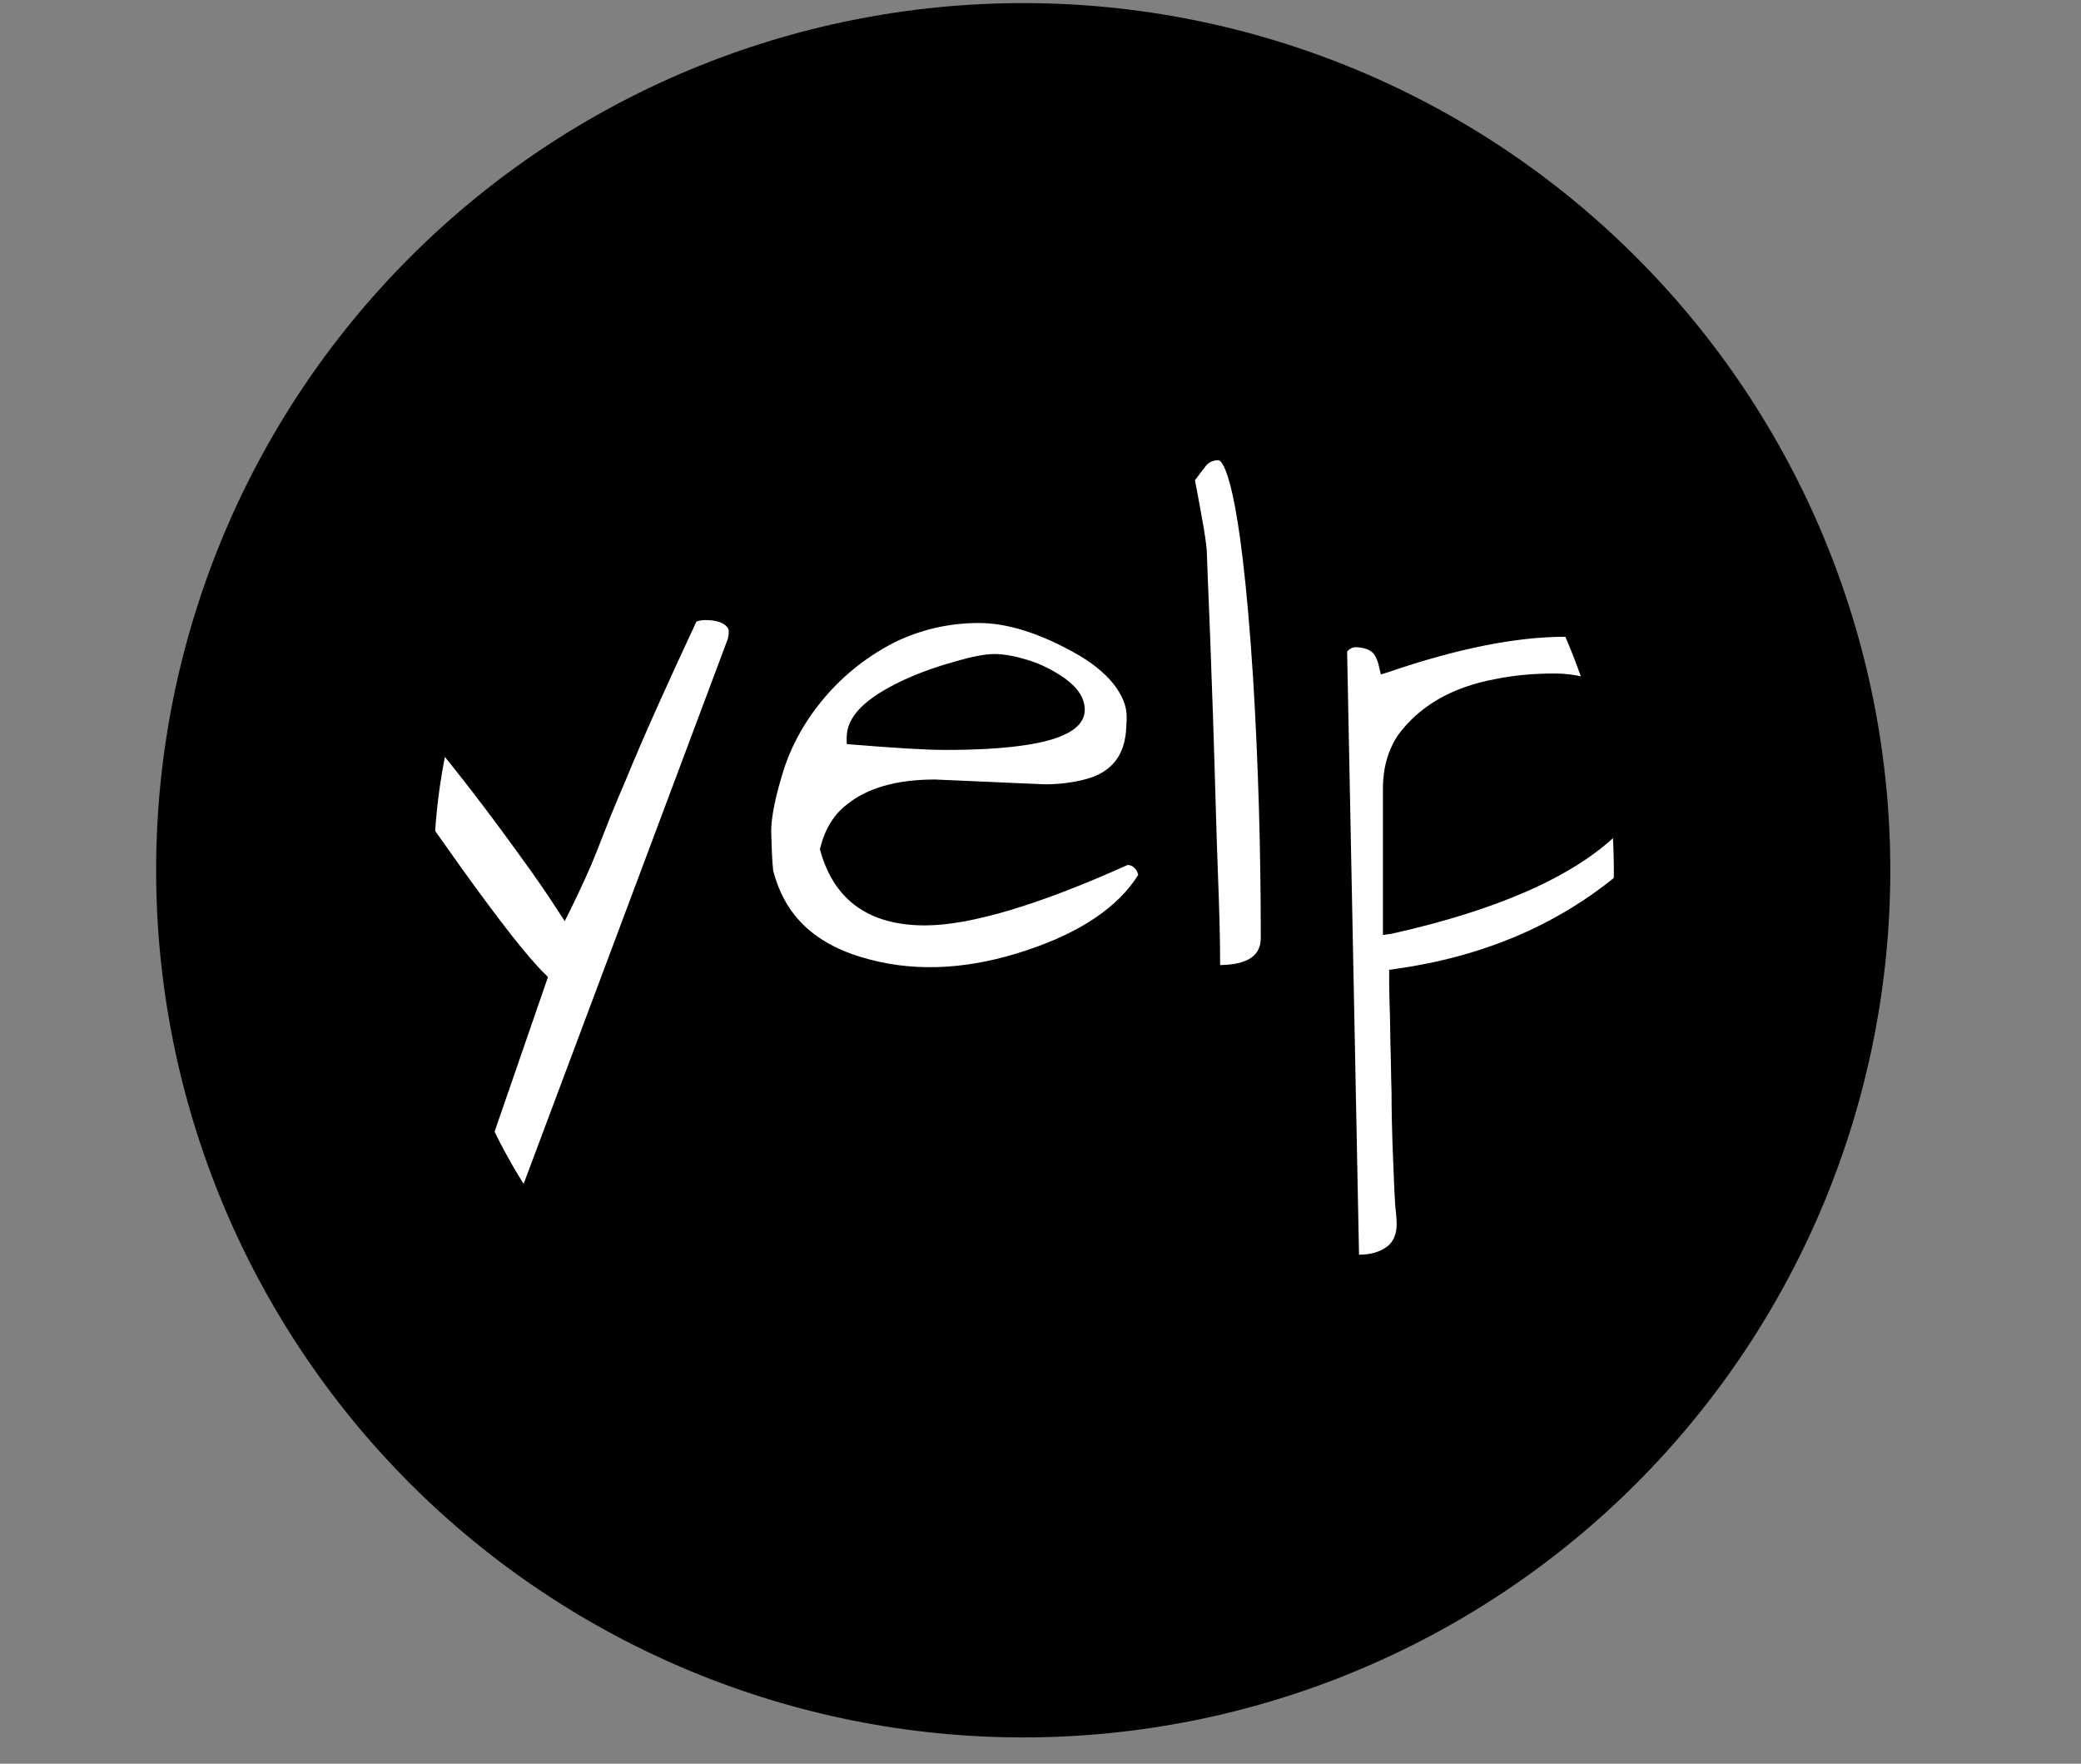
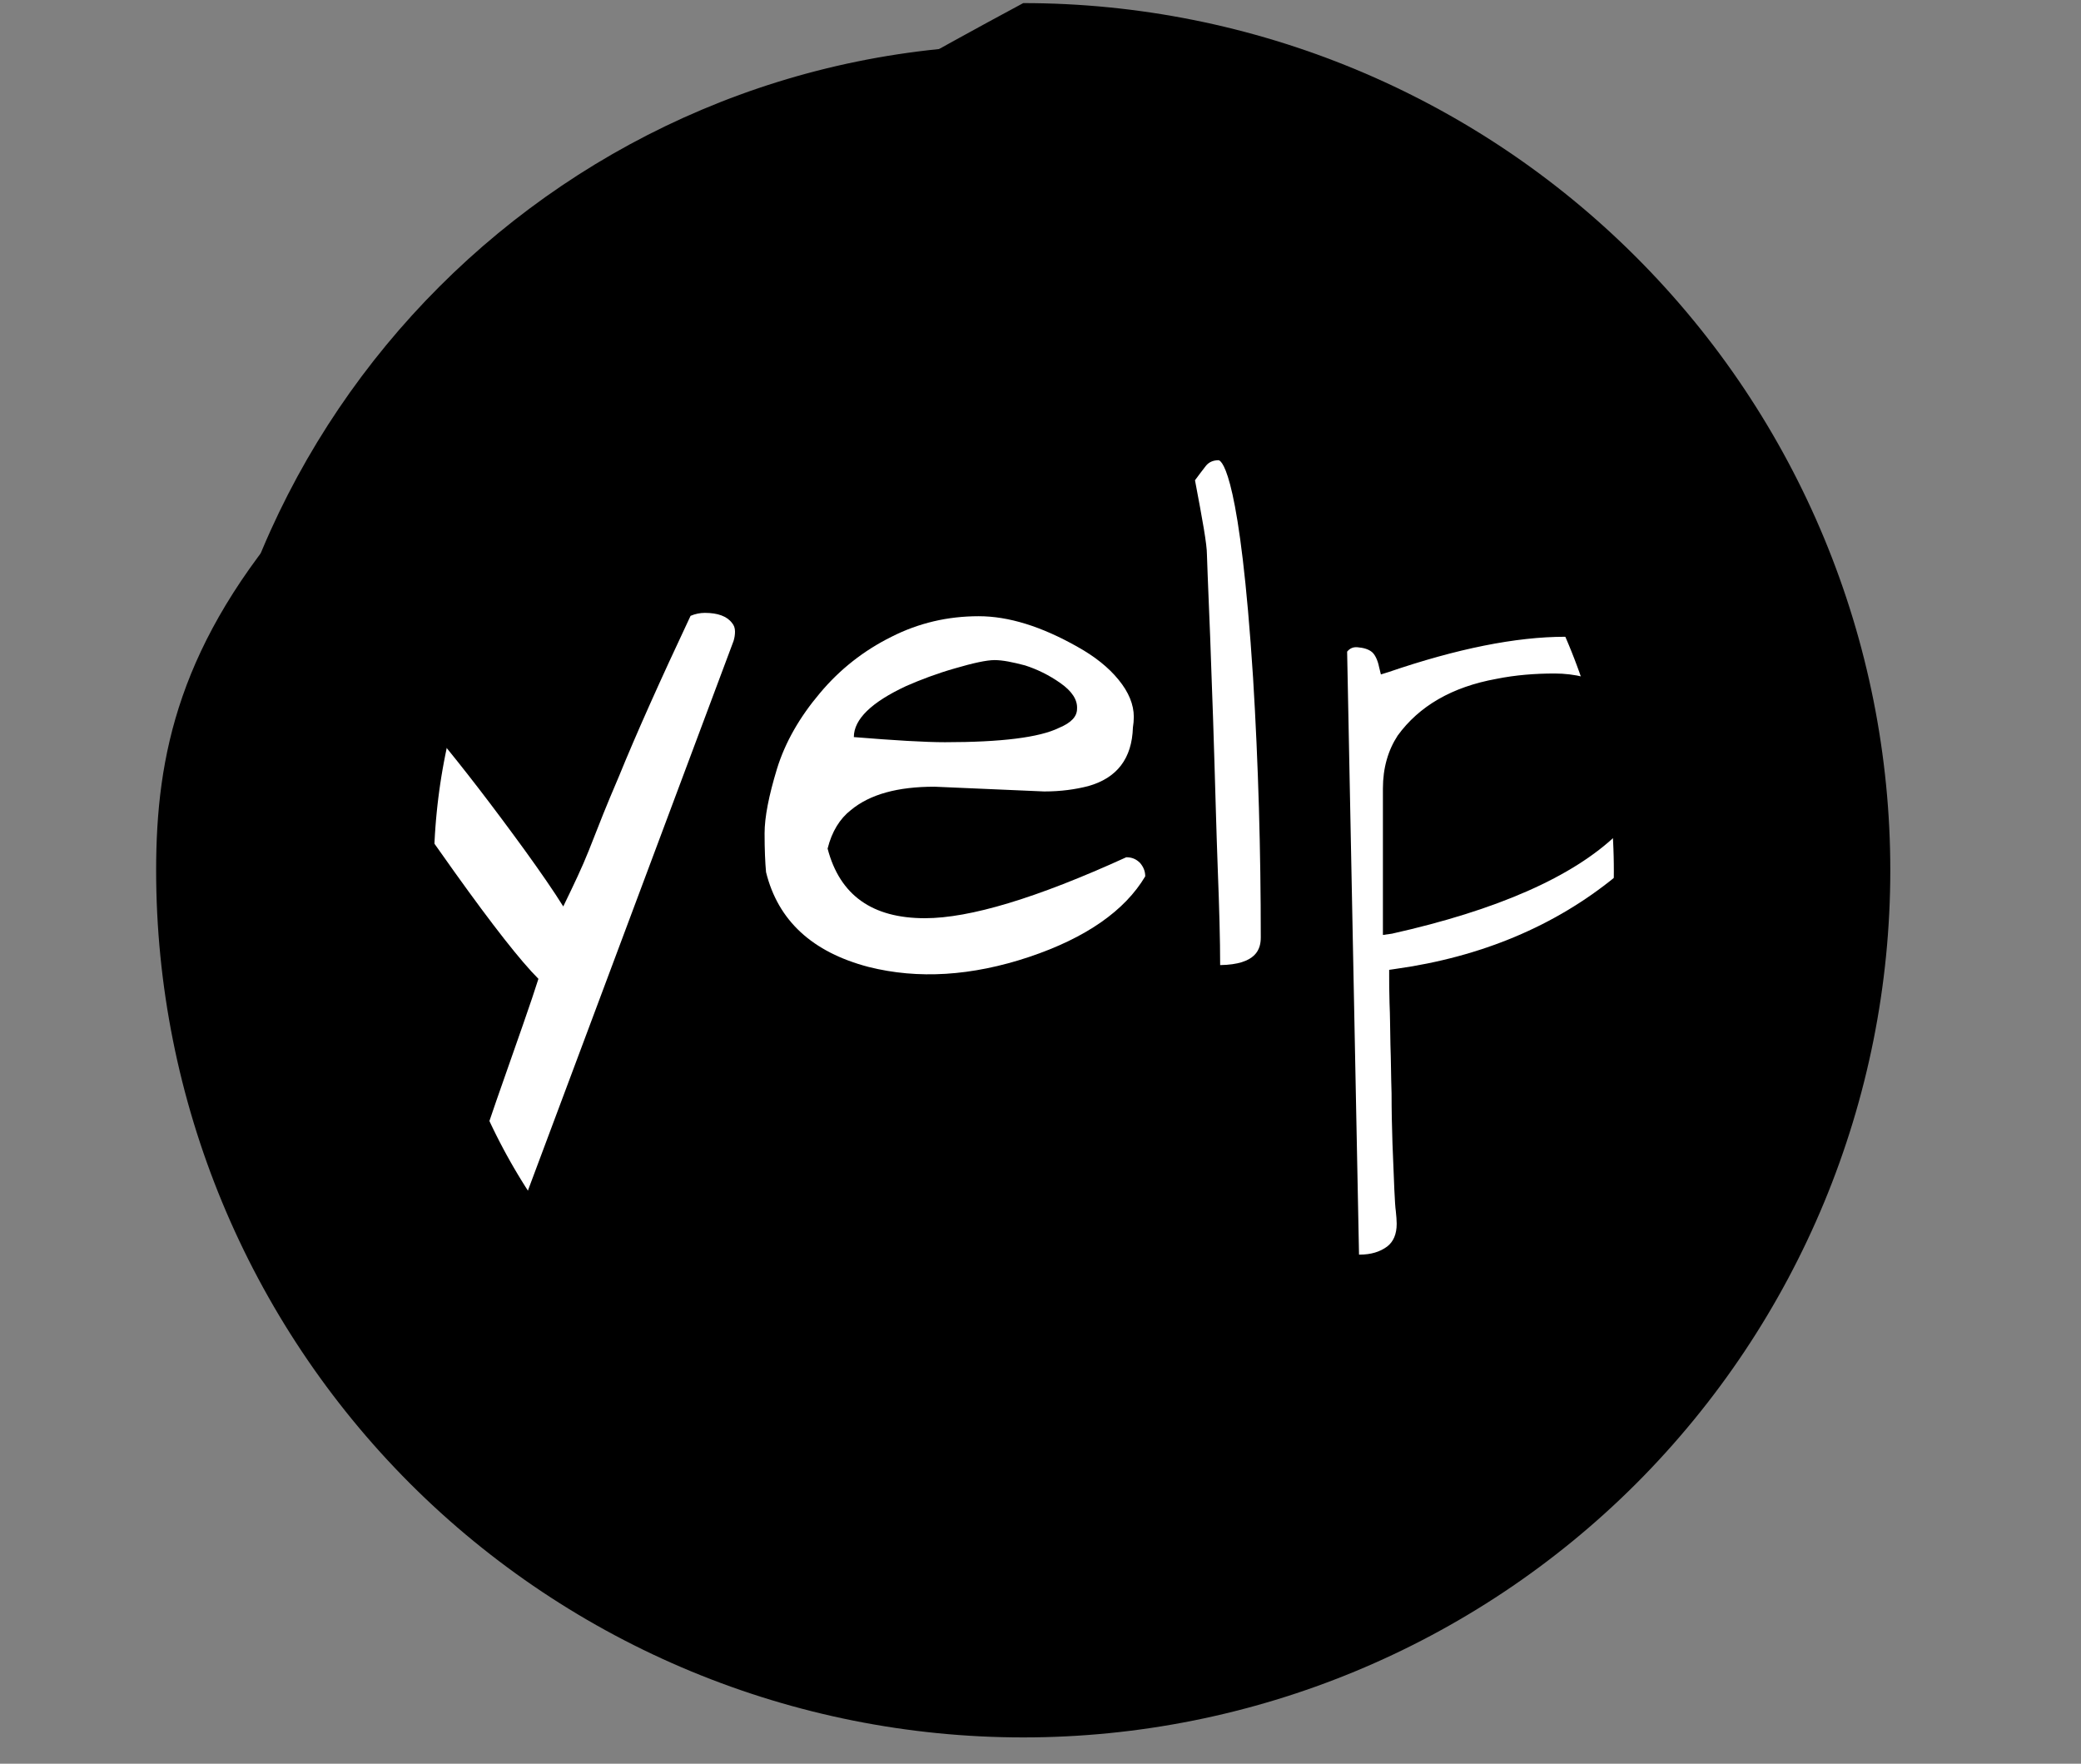
<svg xmlns="http://www.w3.org/2000/svg" width="59" zoomAndPan="magnify" viewBox="0 0 44.25 37.5" height="50" preserveAspectRatio="xMidYMid meet" version="1.0">
  <rect x="0" y="0" width="44.25" height="37.5" fill="#808080" stroke="none" />
  <defs>
    <clipPath id="2b0c121c6f">
      <path d="M 4.055 0.805 L 39.457 0.805 L 39.457 36.203 L 4.055 36.203 Z M 4.055 0.805 " clip-rule="nonzero" />
    </clipPath>
    <clipPath id="e6db38a315">
      <path d="M 3.32 18.504 C 3.32 23.395 5.262 28.082 8.719 31.543 C 12.176 35 16.867 36.941 21.758 36.941 C 26.645 36.941 31.336 35 34.793 31.543 C 38.25 28.082 40.195 23.395 40.195 18.504 C 40.195 13.613 38.25 8.926 34.793 5.469 C 31.336 2.008 26.645 0.066 21.758 0.066 C 16.867 0.066 12.176 2.008 8.719 5.469 C 5.262 8.926 3.32 13.613 3.32 18.504 Z M 3.32 18.504 " clip-rule="nonzero" />
    </clipPath>
    <clipPath id="ad8da08a68">
      <path d="M 21.758 0.953 C 26.41 0.953 30.875 2.801 34.168 6.094 C 37.461 9.383 39.309 13.848 39.309 18.504 C 39.309 23.16 37.461 27.625 34.168 30.914 C 30.875 34.207 26.41 36.059 21.758 36.059 C 12.062 36.059 4.203 28.199 4.203 18.504 C 4.203 8.809 12.062 0.953 21.758 0.953 Z M 21.758 0.953 " clip-rule="nonzero" />
    </clipPath>
    <clipPath id="eb329a95b3">
      <path d="M 7 13 L 16 13 L 16 28 L 7 28 Z M 7 13 " clip-rule="nonzero" />
    </clipPath>
    <clipPath id="91c20bf33a">
      <path d="M 3.32 18.504 C 3.32 23.395 5.262 28.082 8.719 31.543 C 12.176 35 16.867 36.941 21.758 36.941 C 26.645 36.941 31.336 35 34.793 31.543 C 38.25 28.082 40.195 23.395 40.195 18.504 C 40.195 13.613 38.25 8.926 34.793 5.469 C 31.336 2.008 26.645 0.066 21.758 0.066 C 16.867 0.066 12.176 2.008 8.719 5.469 C 5.262 8.926 3.32 13.613 3.32 18.504 Z M 3.32 18.504 " clip-rule="nonzero" />
    </clipPath>
    <clipPath id="da592e631d">
      <path d="M 21.758 0.953 C 26.41 0.953 30.875 2.801 34.168 6.094 C 37.461 9.383 39.309 13.848 39.309 18.504 C 39.309 23.16 37.461 27.625 34.168 30.914 C 30.875 34.207 26.41 36.059 21.758 36.059 C 12.062 36.059 4.203 28.199 4.203 18.504 C 4.203 8.809 12.062 0.953 21.758 0.953 Z M 21.758 0.953 " clip-rule="nonzero" />
    </clipPath>
    <clipPath id="c16bbb182d">
      <path d="M 7 12 L 16 12 L 16 28 L 7 28 Z M 7 12 " clip-rule="nonzero" />
    </clipPath>
    <clipPath id="97a08bfac3">
      <path d="M 3.32 18.504 C 3.32 23.395 5.262 28.082 8.719 31.543 C 12.176 35 16.867 36.941 21.758 36.941 C 26.645 36.941 31.336 35 34.793 31.543 C 38.25 28.082 40.195 23.395 40.195 18.504 C 40.195 13.613 38.25 8.926 34.793 5.469 C 31.336 2.008 26.645 0.066 21.758 0.066 C 16.867 0.066 12.176 2.008 8.719 5.469 C 5.262 8.926 3.32 13.613 3.32 18.504 Z M 3.32 18.504 " clip-rule="nonzero" />
    </clipPath>
    <clipPath id="65e74fba46">
      <path d="M 21.758 0.953 C 26.41 0.953 30.875 2.801 34.168 6.094 C 37.461 9.383 39.309 13.848 39.309 18.504 C 39.309 23.16 37.461 27.625 34.168 30.914 C 30.875 34.207 26.41 36.059 21.758 36.059 C 12.062 36.059 4.203 28.199 4.203 18.504 C 4.203 8.809 12.062 0.953 21.758 0.953 Z M 21.758 0.953 " clip-rule="nonzero" />
    </clipPath>
    <clipPath id="a6d05920ce">
      <path d="M 16 13 L 25 13 L 25 21 L 16 21 Z M 16 13 " clip-rule="nonzero" />
    </clipPath>
    <clipPath id="d3b3eb4d5d">
      <path d="M 3.32 18.504 C 3.32 23.395 5.262 28.082 8.719 31.543 C 12.176 35 16.867 36.941 21.758 36.941 C 26.645 36.941 31.336 35 34.793 31.543 C 38.25 28.082 40.195 23.395 40.195 18.504 C 40.195 13.613 38.25 8.926 34.793 5.469 C 31.336 2.008 26.645 0.066 21.758 0.066 C 16.867 0.066 12.176 2.008 8.719 5.469 C 5.262 8.926 3.32 13.613 3.32 18.504 Z M 3.32 18.504 " clip-rule="nonzero" />
    </clipPath>
    <clipPath id="8f43389e5e">
      <path d="M 21.758 0.953 C 26.41 0.953 30.875 2.801 34.168 6.094 C 37.461 9.383 39.309 13.848 39.309 18.504 C 39.309 23.16 37.461 27.625 34.168 30.914 C 30.875 34.207 26.41 36.059 21.758 36.059 C 12.062 36.059 4.203 28.199 4.203 18.504 C 4.203 8.809 12.062 0.953 21.758 0.953 Z M 21.758 0.953 " clip-rule="nonzero" />
    </clipPath>
    <clipPath id="e524224dd5">
      <path d="M 16 12 L 25 12 L 25 21 L 16 21 Z M 16 12 " clip-rule="nonzero" />
    </clipPath>
    <clipPath id="4a4b5a414e">
-       <path d="M 3.32 18.504 C 3.32 23.395 5.262 28.082 8.719 31.543 C 12.176 35 16.867 36.941 21.758 36.941 C 26.645 36.941 31.336 35 34.793 31.543 C 38.25 28.082 40.195 23.395 40.195 18.504 C 40.195 13.613 38.25 8.926 34.793 5.469 C 31.336 2.008 26.645 0.066 21.758 0.066 C 16.867 0.066 12.176 2.008 8.719 5.469 C 5.262 8.926 3.32 13.613 3.32 18.504 Z M 3.32 18.504 " clip-rule="nonzero" />
-     </clipPath>
+       </clipPath>
    <clipPath id="a60e44e05a">
      <path d="M 21.758 0.953 C 26.41 0.953 30.875 2.801 34.168 6.094 C 37.461 9.383 39.309 13.848 39.309 18.504 C 39.309 23.16 37.461 27.625 34.168 30.914 C 30.875 34.207 26.41 36.059 21.758 36.059 C 12.062 36.059 4.203 28.199 4.203 18.504 C 4.203 8.809 12.062 0.953 21.758 0.953 Z M 21.758 0.953 " clip-rule="nonzero" />
    </clipPath>
    <clipPath id="b075093826">
      <path d="M 25 9 L 27 9 L 27 21 L 25 21 Z M 25 9 " clip-rule="nonzero" />
    </clipPath>
    <clipPath id="c6a806c149">
      <path d="M 3.32 18.504 C 3.32 23.395 5.262 28.082 8.719 31.543 C 12.176 35 16.867 36.941 21.758 36.941 C 26.645 36.941 31.336 35 34.793 31.543 C 38.25 28.082 40.195 23.395 40.195 18.504 C 40.195 13.613 38.25 8.926 34.793 5.469 C 31.336 2.008 26.645 0.066 21.758 0.066 C 16.867 0.066 12.176 2.008 8.719 5.469 C 5.262 8.926 3.32 13.613 3.32 18.504 Z M 3.32 18.504 " clip-rule="nonzero" />
    </clipPath>
    <clipPath id="c1a50728ff">
      <path d="M 21.758 0.953 C 26.41 0.953 30.875 2.801 34.168 6.094 C 37.461 9.383 39.309 13.848 39.309 18.504 C 39.309 23.16 37.461 27.625 34.168 30.914 C 30.875 34.207 26.41 36.059 21.758 36.059 C 12.062 36.059 4.203 28.199 4.203 18.504 C 4.203 8.809 12.062 0.953 21.758 0.953 Z M 21.758 0.953 " clip-rule="nonzero" />
    </clipPath>
    <clipPath id="764f2c08b6">
      <path d="M 25 9 L 28 9 L 28 21 L 25 21 Z M 25 9 " clip-rule="nonzero" />
    </clipPath>
    <clipPath id="ef3465aed6">
      <path d="M 3.32 18.504 C 3.32 23.395 5.262 28.082 8.719 31.543 C 12.176 35 16.867 36.941 21.758 36.941 C 26.645 36.941 31.336 35 34.793 31.543 C 38.25 28.082 40.195 23.395 40.195 18.504 C 40.195 13.613 38.25 8.926 34.793 5.469 C 31.336 2.008 26.645 0.066 21.758 0.066 C 16.867 0.066 12.176 2.008 8.719 5.469 C 5.262 8.926 3.32 13.613 3.32 18.504 Z M 3.32 18.504 " clip-rule="nonzero" />
    </clipPath>
    <clipPath id="082ffe1017">
      <path d="M 21.758 0.953 C 26.41 0.953 30.875 2.801 34.168 6.094 C 37.461 9.383 39.309 13.848 39.309 18.504 C 39.309 23.16 37.461 27.625 34.168 30.914 C 30.875 34.207 26.41 36.059 21.758 36.059 C 12.062 36.059 4.203 28.199 4.203 18.504 C 4.203 8.809 12.062 0.953 21.758 0.953 Z M 21.758 0.953 " clip-rule="nonzero" />
    </clipPath>
    <clipPath id="54035741b7">
      <path d="M 28 13 L 37 13 L 37 27 L 28 27 Z M 28 13 " clip-rule="nonzero" />
    </clipPath>
    <clipPath id="4b8ecc7625">
      <path d="M 3.32 18.504 C 3.32 23.395 5.262 28.082 8.719 31.543 C 12.176 35 16.867 36.941 21.758 36.941 C 26.645 36.941 31.336 35 34.793 31.543 C 38.25 28.082 40.195 23.395 40.195 18.504 C 40.195 13.613 38.25 8.926 34.793 5.469 C 31.336 2.008 26.645 0.066 21.758 0.066 C 16.867 0.066 12.176 2.008 8.719 5.469 C 5.262 8.926 3.32 13.613 3.32 18.504 Z M 3.32 18.504 " clip-rule="nonzero" />
    </clipPath>
    <clipPath id="cf47c7bafb">
      <path d="M 21.758 0.953 C 26.41 0.953 30.875 2.801 34.168 6.094 C 37.461 9.383 39.309 13.848 39.309 18.504 C 39.309 23.16 37.461 27.625 34.168 30.914 C 30.875 34.207 26.41 36.059 21.758 36.059 C 12.062 36.059 4.203 28.199 4.203 18.504 C 4.203 8.809 12.062 0.953 21.758 0.953 Z M 21.758 0.953 " clip-rule="nonzero" />
    </clipPath>
    <clipPath id="56f4918b16">
      <path d="M 3.32 0.066 L 40.195 0.066 L 40.195 36.941 L 3.32 36.941 Z M 3.32 0.066 " clip-rule="nonzero" />
    </clipPath>
    <clipPath id="faf0d15235">
      <path d="M 3.32 18.504 C 3.32 23.395 5.262 28.082 8.719 31.543 C 12.176 35 16.867 36.941 21.758 36.941 C 26.645 36.941 31.336 35 34.793 31.543 C 38.25 28.082 40.195 23.395 40.195 18.504 C 40.195 13.613 38.25 8.926 34.793 5.469 C 31.336 2.008 26.645 0.066 21.758 0.066 C 16.867 0.066 12.176 2.008 8.719 5.469 C 5.262 8.926 3.32 13.613 3.32 18.504 Z M 3.32 18.504 " clip-rule="nonzero" />
    </clipPath>
    <clipPath id="2918e35580">
-       <path d="M 3.32 18.504 C 3.32 23.395 5.262 28.082 8.719 31.543 C 12.176 35 16.867 36.941 21.758 36.941 C 26.645 36.941 31.336 35 34.793 31.543 C 38.25 28.082 40.195 23.395 40.195 18.504 C 40.195 13.613 38.25 8.926 34.793 5.469 C 31.336 2.008 26.645 0.066 21.758 0.066 C 16.867 0.066 12.176 2.008 8.719 5.469 C 5.262 8.926 3.32 13.613 3.32 18.504 Z M 3.32 18.504 " clip-rule="nonzero" />
+       <path d="M 3.32 18.504 C 3.32 23.395 5.262 28.082 8.719 31.543 C 12.176 35 16.867 36.941 21.758 36.941 C 26.645 36.941 31.336 35 34.793 31.543 C 38.25 28.082 40.195 23.395 40.195 18.504 C 40.195 13.613 38.25 8.926 34.793 5.469 C 31.336 2.008 26.645 0.066 21.758 0.066 C 5.262 8.926 3.32 13.613 3.32 18.504 Z M 3.32 18.504 " clip-rule="nonzero" />
    </clipPath>
  </defs>
  <g clip-path="url(#2b0c121c6f)">
    <g clip-path="url(#e6db38a315)">
      <g clip-path="url(#ad8da08a68)">
        <path fill="#000000" d="M 40.148 18.855 C 40.148 19.473 40.121 20.086 40.062 20.699 C 40 21.309 39.914 21.918 39.797 22.52 C 39.68 23.125 39.531 23.723 39.359 24.309 C 39.184 24.898 38.98 25.477 38.75 26.047 C 38.52 26.613 38.262 27.172 37.977 27.711 C 37.695 28.254 37.383 28.781 37.051 29.293 C 36.715 29.805 36.355 30.301 35.973 30.773 C 35.594 31.25 35.188 31.707 34.762 32.141 C 34.336 32.578 33.891 32.988 33.426 33.379 C 32.961 33.77 32.477 34.137 31.977 34.477 C 31.473 34.82 30.957 35.137 30.426 35.426 C 29.895 35.715 29.352 35.98 28.797 36.215 C 28.238 36.449 27.672 36.656 27.094 36.836 C 26.52 37.016 25.934 37.164 25.344 37.285 C 24.754 37.402 24.16 37.492 23.559 37.555 C 22.961 37.613 22.359 37.645 21.758 37.645 C 21.152 37.645 20.555 37.613 19.953 37.555 C 19.355 37.492 18.758 37.402 18.168 37.285 C 17.578 37.164 16.992 37.016 16.418 36.836 C 15.84 36.656 15.273 36.449 14.719 36.215 C 14.16 35.98 13.617 35.715 13.086 35.426 C 12.555 35.137 12.039 34.82 11.539 34.477 C 11.035 34.137 10.555 33.77 10.086 33.379 C 9.621 32.988 9.176 32.578 8.75 32.141 C 8.324 31.707 7.922 31.25 7.539 30.773 C 7.156 30.301 6.797 29.805 6.461 29.293 C 6.129 28.781 5.82 28.254 5.535 27.711 C 5.25 27.172 4.992 26.613 4.762 26.047 C 4.531 25.477 4.328 24.898 4.156 24.309 C 3.98 23.723 3.832 23.125 3.715 22.52 C 3.598 21.918 3.512 21.309 3.453 20.699 C 3.391 20.086 3.363 19.473 3.363 18.855 C 3.363 18.242 3.391 17.625 3.453 17.016 C 3.512 16.402 3.598 15.793 3.715 15.191 C 3.832 14.586 3.98 13.992 4.156 13.402 C 4.328 12.812 4.531 12.234 4.762 11.664 C 4.992 11.098 5.25 10.543 5.535 10 C 5.82 9.457 6.129 8.93 6.461 8.418 C 6.797 7.906 7.156 7.41 7.539 6.938 C 7.922 6.461 8.324 6.004 8.75 5.57 C 9.176 5.133 9.621 4.723 10.086 4.332 C 10.555 3.941 11.035 3.574 11.539 3.234 C 12.039 2.891 12.555 2.574 13.086 2.285 C 13.617 1.996 14.16 1.73 14.719 1.496 C 15.273 1.262 15.84 1.055 16.418 0.875 C 16.992 0.695 17.578 0.547 18.168 0.426 C 18.758 0.309 19.355 0.219 19.953 0.156 C 20.555 0.098 21.152 0.066 21.758 0.066 C 22.359 0.066 22.961 0.098 23.559 0.156 C 24.16 0.219 24.754 0.309 25.344 0.426 C 25.934 0.547 26.52 0.695 27.094 0.875 C 27.672 1.055 28.238 1.262 28.797 1.496 C 29.352 1.73 29.895 1.996 30.426 2.285 C 30.957 2.574 31.473 2.891 31.977 3.234 C 32.477 3.574 32.961 3.941 33.426 4.332 C 33.891 4.723 34.336 5.133 34.762 5.57 C 35.188 6.004 35.594 6.461 35.973 6.938 C 36.355 7.41 36.715 7.906 37.051 8.418 C 37.383 8.93 37.695 9.457 37.977 10 C 38.262 10.543 38.52 11.098 38.75 11.664 C 38.98 12.234 39.184 12.812 39.359 13.402 C 39.531 13.992 39.68 14.586 39.797 15.191 C 39.914 15.793 40 16.402 40.062 17.016 C 40.121 17.625 40.148 18.242 40.148 18.855 Z M 40.148 18.855 " fill-opacity="1" fill-rule="nonzero" />
      </g>
    </g>
  </g>
  <g clip-path="url(#eb329a95b3)">
    <g clip-path="url(#91c20bf33a)">
      <g clip-path="url(#da592e631d)">
        <path fill="#ffffff" d="M 10.688 26.75 C 10.465 27.258 10.191 27.508 9.875 27.508 C 9.723 27.508 9.613 27.438 9.543 27.305 C 9.469 27.176 9.469 27.012 9.531 26.828 C 9.766 25.824 10.109 24.688 10.555 23.402 C 11.004 22.121 11.309 21.262 11.449 20.812 C 11.074 20.438 10.477 19.676 9.672 18.551 C 8.008 16.219 7.188 14.949 7.188 14.715 C 7.188 14.707 7.199 14.695 7.207 14.688 L 7.828 14.066 C 8.68 14.859 9.785 16.188 11.156 18.074 C 11.5 18.551 11.773 18.945 11.977 19.273 C 12.199 18.816 12.383 18.43 12.516 18.094 C 12.645 17.77 12.746 17.508 12.828 17.305 C 12.91 17.102 13.02 16.836 13.164 16.5 C 13.527 15.609 14.035 14.473 14.684 13.094 C 14.785 13.051 14.887 13.031 14.988 13.031 C 15.262 13.031 15.457 13.102 15.566 13.246 C 15.609 13.297 15.629 13.355 15.629 13.43 C 15.629 13.5 15.617 13.57 15.598 13.629 Z M 10.688 26.75 " fill-opacity="1" fill-rule="nonzero" />
      </g>
    </g>
  </g>
  <g clip-path="url(#c16bbb182d)">
    <g clip-path="url(#97a08bfac3)">
      <g clip-path="url(#65e74fba46)">
-         <path fill="#000000" d="M 9.875 27.66 C 9.664 27.66 9.512 27.559 9.41 27.379 C 9.316 27.207 9.316 27.012 9.391 26.789 C 9.621 25.785 9.969 24.629 10.414 23.352 C 10.84 22.133 11.125 21.312 11.277 20.855 C 10.891 20.449 10.324 19.727 9.551 18.645 C 7.035 15.113 7.035 14.848 7.035 14.715 C 7.035 14.664 7.055 14.613 7.098 14.574 L 7.816 13.855 L 7.93 13.957 C 8.781 14.746 9.906 16.105 11.277 17.992 C 11.551 18.367 11.773 18.691 11.957 18.969 C 12.129 18.621 12.262 18.309 12.363 18.043 C 12.492 17.719 12.594 17.445 12.676 17.254 C 12.758 17.051 12.867 16.785 13.012 16.453 C 13.375 15.559 13.883 14.41 14.531 13.031 L 14.555 12.98 L 14.605 12.961 C 14.715 12.91 14.848 12.879 14.969 12.879 C 15.285 12.879 15.516 12.973 15.668 13.145 C 15.738 13.227 15.77 13.328 15.77 13.43 C 15.77 13.508 15.762 13.602 15.73 13.68 L 10.809 26.809 C 10.578 27.379 10.262 27.66 9.875 27.66 Z M 7.359 14.758 C 7.422 14.941 7.816 15.66 9.816 18.461 C 10.617 19.574 11.207 20.336 11.582 20.703 L 11.652 20.773 L 11.621 20.863 C 11.469 21.301 11.176 22.152 10.727 23.453 C 10.281 24.719 9.938 25.875 9.703 26.859 L 9.703 26.879 C 9.652 27.023 9.652 27.145 9.703 27.234 C 9.746 27.316 9.805 27.355 9.895 27.355 C 10.141 27.355 10.363 27.133 10.566 26.688 L 15.477 13.582 C 15.488 13.539 15.496 13.488 15.496 13.43 C 15.496 13.398 15.488 13.367 15.465 13.336 C 15.387 13.234 15.223 13.184 15 13.184 C 14.93 13.184 14.867 13.195 14.809 13.215 C 14.18 14.562 13.672 15.691 13.316 16.562 C 13.172 16.898 13.062 17.16 12.98 17.363 C 12.898 17.566 12.797 17.832 12.668 18.156 C 12.535 18.492 12.352 18.887 12.129 19.344 L 12.008 19.586 L 11.863 19.363 C 11.66 19.047 11.387 18.645 11.043 18.176 C 9.746 16.379 8.668 15.082 7.836 14.289 Z M 7.359 14.758 " fill-opacity="1" fill-rule="nonzero" />
-       </g>
+         </g>
    </g>
  </g>
  <g clip-path="url(#a6d05920ce)">
    <g clip-path="url(#d3b3eb4d5d)">
      <g clip-path="url(#8f43389e5e)">
        <path fill="#ffffff" d="M 19.668 19.523 C 20.621 19.523 22.039 19.098 23.949 18.227 C 24.07 18.227 24.16 18.266 24.242 18.348 C 24.312 18.43 24.352 18.52 24.352 18.633 C 23.918 19.363 23.094 19.941 21.879 20.348 C 20.66 20.754 19.523 20.824 18.469 20.559 C 17.273 20.246 16.543 19.574 16.289 18.543 C 16.27 18.34 16.258 18.062 16.258 17.719 C 16.258 17.375 16.348 16.918 16.52 16.352 C 16.695 15.781 17.008 15.242 17.434 14.738 C 17.859 14.23 18.367 13.832 18.957 13.539 C 19.535 13.246 20.152 13.102 20.812 13.102 C 21.441 13.102 22.141 13.316 22.914 13.754 C 23.277 13.957 23.57 14.188 23.785 14.453 C 24 14.715 24.109 14.98 24.109 15.242 C 24.109 15.316 24.102 15.395 24.09 15.469 C 24.07 16.125 23.754 16.543 23.137 16.715 C 22.863 16.785 22.559 16.828 22.203 16.828 L 19.871 16.727 C 19.09 16.727 18.5 16.887 18.094 17.223 C 17.859 17.406 17.688 17.68 17.598 18.043 C 17.859 19.039 18.551 19.523 19.668 19.523 Z M 22.547 14.523 C 22.305 14.352 22.051 14.23 21.797 14.148 C 21.531 14.078 21.32 14.035 21.148 14.035 C 20.977 14.035 20.691 14.098 20.305 14.211 C 19.922 14.32 19.574 14.453 19.27 14.586 C 18.531 14.93 18.156 15.293 18.156 15.672 C 19.016 15.742 19.668 15.781 20.094 15.781 C 21.289 15.781 22.102 15.68 22.516 15.477 C 22.781 15.367 22.902 15.234 22.902 15.07 C 22.914 14.879 22.793 14.695 22.547 14.523 Z M 22.547 14.523 " fill-opacity="1" fill-rule="nonzero" />
      </g>
    </g>
  </g>
  <g clip-path="url(#e524224dd5)">
    <g clip-path="url(#4a4b5a414e)">
      <g clip-path="url(#a60e44e05a)">
        <path fill="#000000" d="M 19.758 20.875 C 19.301 20.875 18.855 20.824 18.43 20.711 C 17.18 20.387 16.41 19.668 16.137 18.582 L 16.137 18.562 C 16.117 18.348 16.105 18.074 16.105 17.719 C 16.105 17.363 16.195 16.887 16.379 16.309 C 16.562 15.73 16.875 15.164 17.324 14.645 C 17.77 14.129 18.297 13.711 18.895 13.406 C 19.492 13.102 20.145 12.949 20.824 12.949 C 21.473 12.949 22.203 13.176 23.004 13.621 C 23.391 13.832 23.695 14.078 23.918 14.352 C 24.152 14.637 24.273 14.941 24.273 15.242 C 24.273 15.324 24.262 15.406 24.254 15.488 C 24.223 16.207 23.867 16.676 23.188 16.867 C 22.902 16.949 22.578 16.988 22.203 16.988 L 19.871 16.887 C 19.141 16.887 18.57 17.051 18.195 17.355 C 17.992 17.516 17.84 17.75 17.758 18.062 C 18.012 18.957 18.641 19.383 19.668 19.383 C 20.59 19.383 22.012 18.957 23.887 18.105 L 23.918 18.094 L 23.949 18.094 C 24.109 18.094 24.242 18.156 24.352 18.266 C 24.453 18.379 24.504 18.512 24.504 18.652 L 24.504 18.691 L 24.484 18.734 C 24.039 19.496 23.176 20.094 21.93 20.52 C 21.18 20.742 20.457 20.875 19.758 20.875 Z M 16.441 18.512 C 16.695 19.496 17.363 20.113 18.512 20.406 C 19.535 20.672 20.652 20.602 21.836 20.203 C 22.992 19.82 23.785 19.273 24.203 18.602 C 24.191 18.551 24.172 18.5 24.129 18.461 C 24.09 18.418 24.039 18.391 23.977 18.391 C 22.07 19.25 20.621 19.676 19.668 19.676 C 18.48 19.676 17.738 19.141 17.445 18.094 L 17.434 18.055 L 17.445 18.012 C 17.547 17.617 17.738 17.312 18.004 17.109 C 18.438 16.754 19.066 16.574 19.879 16.574 L 22.211 16.676 C 22.547 16.676 22.852 16.633 23.105 16.562 C 23.652 16.41 23.926 16.047 23.949 15.457 L 23.949 15.438 C 23.957 15.367 23.957 15.293 23.957 15.234 C 23.957 15 23.855 14.766 23.672 14.535 C 23.473 14.289 23.188 14.066 22.84 13.875 C 22.09 13.457 21.41 13.246 20.812 13.246 C 20.184 13.246 19.574 13.387 19.016 13.66 C 18.461 13.945 17.961 14.332 17.547 14.816 C 17.129 15.305 16.836 15.832 16.664 16.371 C 16.492 16.918 16.398 17.363 16.398 17.688 C 16.41 18.043 16.418 18.316 16.441 18.512 Z M 20.102 15.945 C 19.668 15.945 19.008 15.902 18.145 15.832 L 18.004 15.82 L 18.004 15.68 C 18.004 15.234 18.398 14.84 19.211 14.461 C 19.516 14.32 19.871 14.188 20.266 14.078 C 20.672 13.957 20.953 13.906 21.148 13.906 C 21.34 13.906 21.562 13.945 21.836 14.027 C 22.113 14.109 22.375 14.238 22.641 14.422 C 22.922 14.625 23.066 14.848 23.066 15.09 C 23.066 15.324 22.902 15.508 22.59 15.641 C 22.152 15.832 21.332 15.945 20.102 15.945 Z M 18.336 15.539 C 19.109 15.598 19.707 15.641 20.102 15.641 C 21.27 15.641 22.062 15.539 22.465 15.344 C 22.609 15.285 22.77 15.191 22.77 15.082 C 22.77 14.941 22.668 14.797 22.465 14.656 C 22.242 14.492 22 14.371 21.758 14.312 C 21.512 14.238 21.309 14.199 21.148 14.199 C 20.984 14.199 20.723 14.25 20.348 14.359 C 19.969 14.473 19.625 14.594 19.332 14.738 C 18.762 15 18.43 15.273 18.336 15.539 Z M 18.336 15.539 " fill-opacity="1" fill-rule="nonzero" />
      </g>
    </g>
  </g>
  <g clip-path="url(#b075093826)">
    <g clip-path="url(#c6a806c149)">
      <g clip-path="url(#c1a50728ff)">
        <path fill="#ffffff" d="M 25.613 14.383 C 25.59 13.805 25.57 13.277 25.551 12.82 C 25.531 12.363 25.52 12.02 25.512 11.805 C 25.5 11.582 25.418 11.043 25.246 10.18 C 25.348 10.051 25.438 9.93 25.531 9.805 C 25.621 9.684 25.754 9.625 25.926 9.625 C 26.301 9.625 26.594 11.215 26.797 14.391 C 26.91 16.238 26.961 18.074 26.961 19.922 C 26.961 20.418 26.617 20.66 25.926 20.66 L 25.793 20.641 C 25.793 20.082 25.773 19.363 25.742 18.492 C 25.711 17.617 25.684 16.855 25.672 16.207 C 25.652 15.578 25.641 14.961 25.613 14.383 Z M 25.613 14.383 " fill-opacity="1" fill-rule="nonzero" />
      </g>
    </g>
  </g>
  <g clip-path="url(#764f2c08b6)">
    <g clip-path="url(#ef3465aed6)">
      <g clip-path="url(#082ffe1017)">
        <path fill="#000000" d="M 25.926 20.824 L 25.906 20.824 L 25.641 20.793 L 25.641 20.66 C 25.641 20.102 25.621 19.383 25.59 18.52 C 25.562 17.648 25.531 16.887 25.52 16.238 C 25.5 15.598 25.488 14.98 25.461 14.391 C 25.438 13.805 25.418 13.277 25.398 12.828 C 25.379 12.371 25.367 12.027 25.359 11.805 C 25.348 11.59 25.266 11.055 25.094 10.203 L 25.082 10.129 L 25.125 10.078 C 25.227 9.949 25.316 9.828 25.41 9.703 C 25.531 9.551 25.703 9.473 25.926 9.473 C 26.219 9.473 26.402 9.855 26.574 10.789 C 26.719 11.59 26.848 12.801 26.949 14.383 C 27.062 16.227 27.113 18.086 27.113 19.922 C 27.113 20.336 26.898 20.824 25.926 20.824 Z M 25.41 10.211 C 25.57 11.055 25.664 11.57 25.664 11.793 C 25.672 12.02 25.684 12.363 25.703 12.809 C 25.723 13.254 25.742 13.781 25.762 14.371 C 25.785 14.961 25.805 15.578 25.824 16.219 C 25.844 16.855 25.863 17.629 25.895 18.5 C 25.926 19.301 25.945 19.98 25.945 20.52 C 26.719 20.508 26.809 20.176 26.809 19.93 C 26.809 18.105 26.758 16.25 26.645 14.41 C 26.371 10.16 25.996 9.805 25.914 9.785 C 25.793 9.785 25.703 9.828 25.641 9.906 C 25.57 10 25.488 10.102 25.41 10.211 Z M 25.41 10.211 " fill-opacity="1" fill-rule="nonzero" />
      </g>
    </g>
  </g>
  <g clip-path="url(#54035741b7)">
    <g clip-path="url(#4b8ecc7625)">
      <g clip-path="url(#cf47c7bafb)">
        <path fill="#ffffff" d="M 29.477 14.168 C 30.949 13.66 32.207 13.406 33.281 13.406 C 34.641 13.406 35.543 13.762 36 14.473 C 36.203 14.809 36.305 15.172 36.305 15.559 C 36.305 16.098 36.133 16.652 35.797 17.223 C 35.461 17.789 35.008 18.309 34.449 18.773 C 33.141 19.84 31.555 20.508 29.691 20.762 C 29.691 20.883 29.691 21.078 29.699 21.34 C 29.711 21.605 29.711 21.898 29.719 22.223 C 29.73 22.547 29.73 22.895 29.742 23.258 C 29.75 23.625 29.75 23.98 29.762 24.312 C 29.793 25.145 29.82 25.621 29.832 25.734 C 29.852 25.855 29.852 25.945 29.852 26.027 C 29.852 26.301 29.762 26.496 29.59 26.637 C 29.414 26.77 29.191 26.84 28.91 26.84 C 28.859 26.84 28.797 26.84 28.746 26.84 L 28.484 13.832 C 28.586 13.691 28.707 13.629 28.867 13.641 C 29.031 13.652 29.164 13.691 29.254 13.773 C 29.363 13.844 29.438 13.977 29.477 14.168 Z M 34.203 14.738 C 33.848 14.555 33.465 14.461 33.066 14.461 C 32.672 14.461 32.266 14.504 31.859 14.574 C 30.957 14.746 30.289 15.133 29.852 15.723 C 29.66 16.004 29.559 16.352 29.559 16.754 C 29.559 16.797 29.559 16.848 29.559 16.887 L 29.559 19.688 C 31.781 19.191 33.352 18.5 34.277 17.617 C 34.812 17.109 35.086 16.594 35.086 16.047 C 35.098 15.477 34.793 15.043 34.203 14.738 Z M 34.203 14.738 " fill-opacity="1" fill-rule="nonzero" />
        <path fill="#000000" d="M 28.918 26.98 L 28.605 26.98 L 28.34 13.781 L 28.371 13.742 C 28.504 13.559 28.676 13.469 28.898 13.48 C 29.09 13.488 29.254 13.551 29.363 13.641 C 29.457 13.711 29.527 13.824 29.59 13.965 C 31 13.488 32.246 13.246 33.281 13.246 C 34.691 13.246 35.645 13.629 36.121 14.383 C 36.344 14.738 36.457 15.133 36.457 15.547 C 36.457 16.117 36.273 16.695 35.93 17.293 C 35.586 17.883 35.117 18.41 34.551 18.887 C 33.262 19.941 31.68 20.609 29.852 20.883 C 29.852 20.996 29.852 21.137 29.863 21.32 C 29.871 21.586 29.871 21.879 29.883 22.203 C 29.895 22.527 29.895 22.875 29.902 23.238 C 29.914 23.605 29.914 23.957 29.922 24.285 C 29.965 25.309 29.984 25.613 29.996 25.695 C 30.016 25.816 30.023 25.926 30.023 26.008 C 30.023 26.324 29.914 26.566 29.711 26.738 C 29.488 26.91 29.234 26.98 28.918 26.98 Z M 28.898 26.676 L 28.91 26.676 C 29.152 26.676 29.344 26.617 29.496 26.504 C 29.629 26.402 29.699 26.242 29.699 26.02 C 29.699 25.945 29.691 25.855 29.68 25.746 C 29.66 25.621 29.641 25.145 29.609 24.305 C 29.598 23.969 29.59 23.613 29.59 23.25 C 29.578 22.883 29.578 22.539 29.566 22.215 C 29.559 21.891 29.559 21.594 29.547 21.332 C 29.539 21.066 29.539 20.875 29.539 20.754 L 29.539 20.621 L 29.668 20.602 C 31.496 20.348 33.066 19.688 34.348 18.641 C 34.895 18.195 35.332 17.68 35.664 17.133 C 35.988 16.582 36.152 16.055 36.152 15.539 C 36.152 15.184 36.062 14.84 35.867 14.535 C 35.453 13.875 34.578 13.539 33.281 13.539 C 32.234 13.539 30.977 13.793 29.527 14.289 L 29.363 14.34 L 29.324 14.18 C 29.293 14.027 29.234 13.914 29.172 13.863 C 29.102 13.805 29 13.773 28.867 13.762 C 28.777 13.754 28.707 13.781 28.645 13.855 Z M 29.406 19.879 L 29.406 16.766 C 29.406 16.328 29.516 15.953 29.719 15.641 C 30.176 15.012 30.875 14.605 31.82 14.434 C 32.227 14.352 32.641 14.32 33.059 14.32 C 33.484 14.32 33.891 14.422 34.266 14.613 C 34.914 14.941 35.238 15.426 35.238 16.055 C 35.238 16.633 34.957 17.203 34.387 17.738 C 33.445 18.645 31.832 19.352 29.598 19.852 Z M 33.066 14.613 C 32.672 14.613 32.277 14.656 31.891 14.727 C 31.027 14.891 30.391 15.254 29.984 15.812 C 29.812 16.066 29.719 16.379 29.719 16.754 L 29.719 19.496 C 31.809 19.008 33.312 18.34 34.184 17.508 C 34.691 17.031 34.945 16.543 34.945 16.047 C 34.945 15.527 34.68 15.141 34.145 14.867 C 33.797 14.707 33.445 14.613 33.066 14.613 Z M 33.066 14.613 " fill-opacity="1" fill-rule="nonzero" />
      </g>
    </g>
  </g>
  <g clip-path="url(#56f4918b16)">
    <g clip-path="url(#faf0d15235)">
      <g clip-path="url(#2918e35580)">
        <path stroke-linecap="butt" transform="matrix(0.738, 0, 0, 0.738, 3.319, 0.067)" fill="none" stroke-linejoin="miter" d="M 0.002 25 C 0.002 31.631 2.635 37.987 7.322 42.68 C 12.01 47.367 18.371 50 25.002 50 C 31.628 50 37.989 47.367 42.677 42.68 C 47.364 37.987 50.002 31.631 50.002 25 C 50.002 18.368 47.364 12.012 42.677 7.325 C 37.989 2.632 31.628 -0 25.002 -0 C 18.371 -0 12.01 2.632 7.322 7.325 C 2.635 12.012 0.002 18.368 0.002 25 Z M 0.002 25 " stroke="#000000" stroke-width="16" stroke-opacity="1" stroke-miterlimit="4" />
      </g>
    </g>
  </g>
</svg>